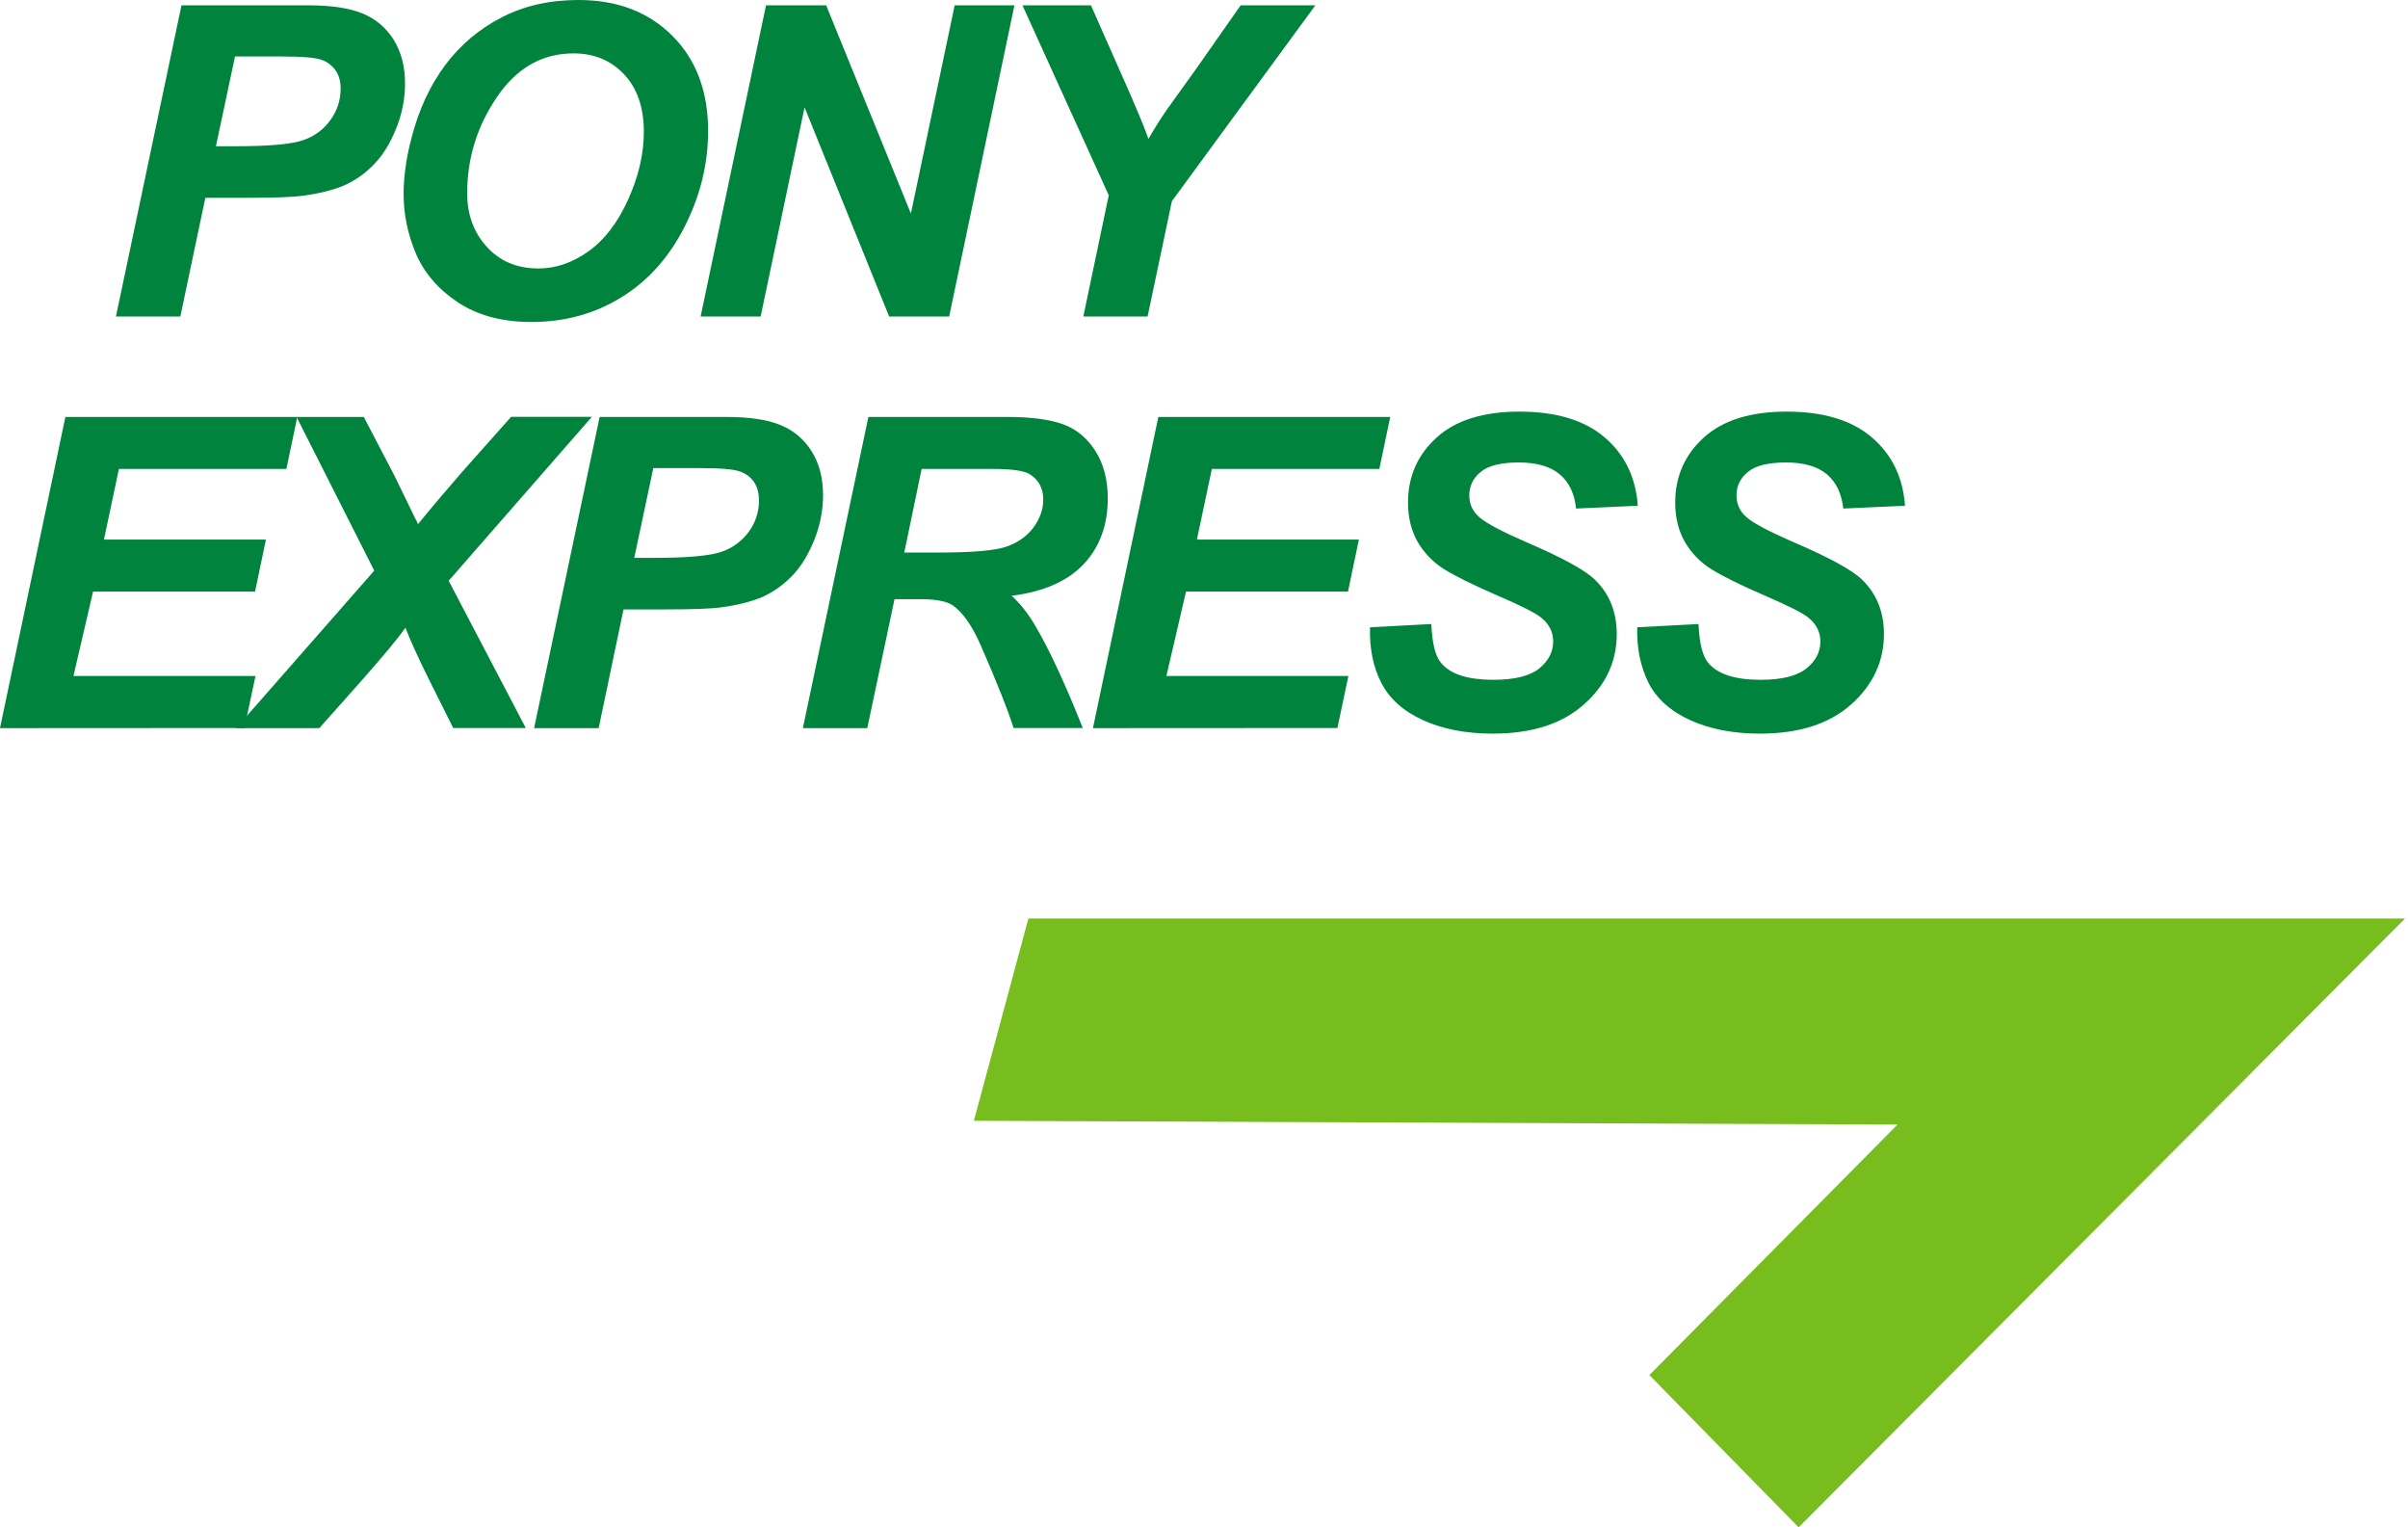
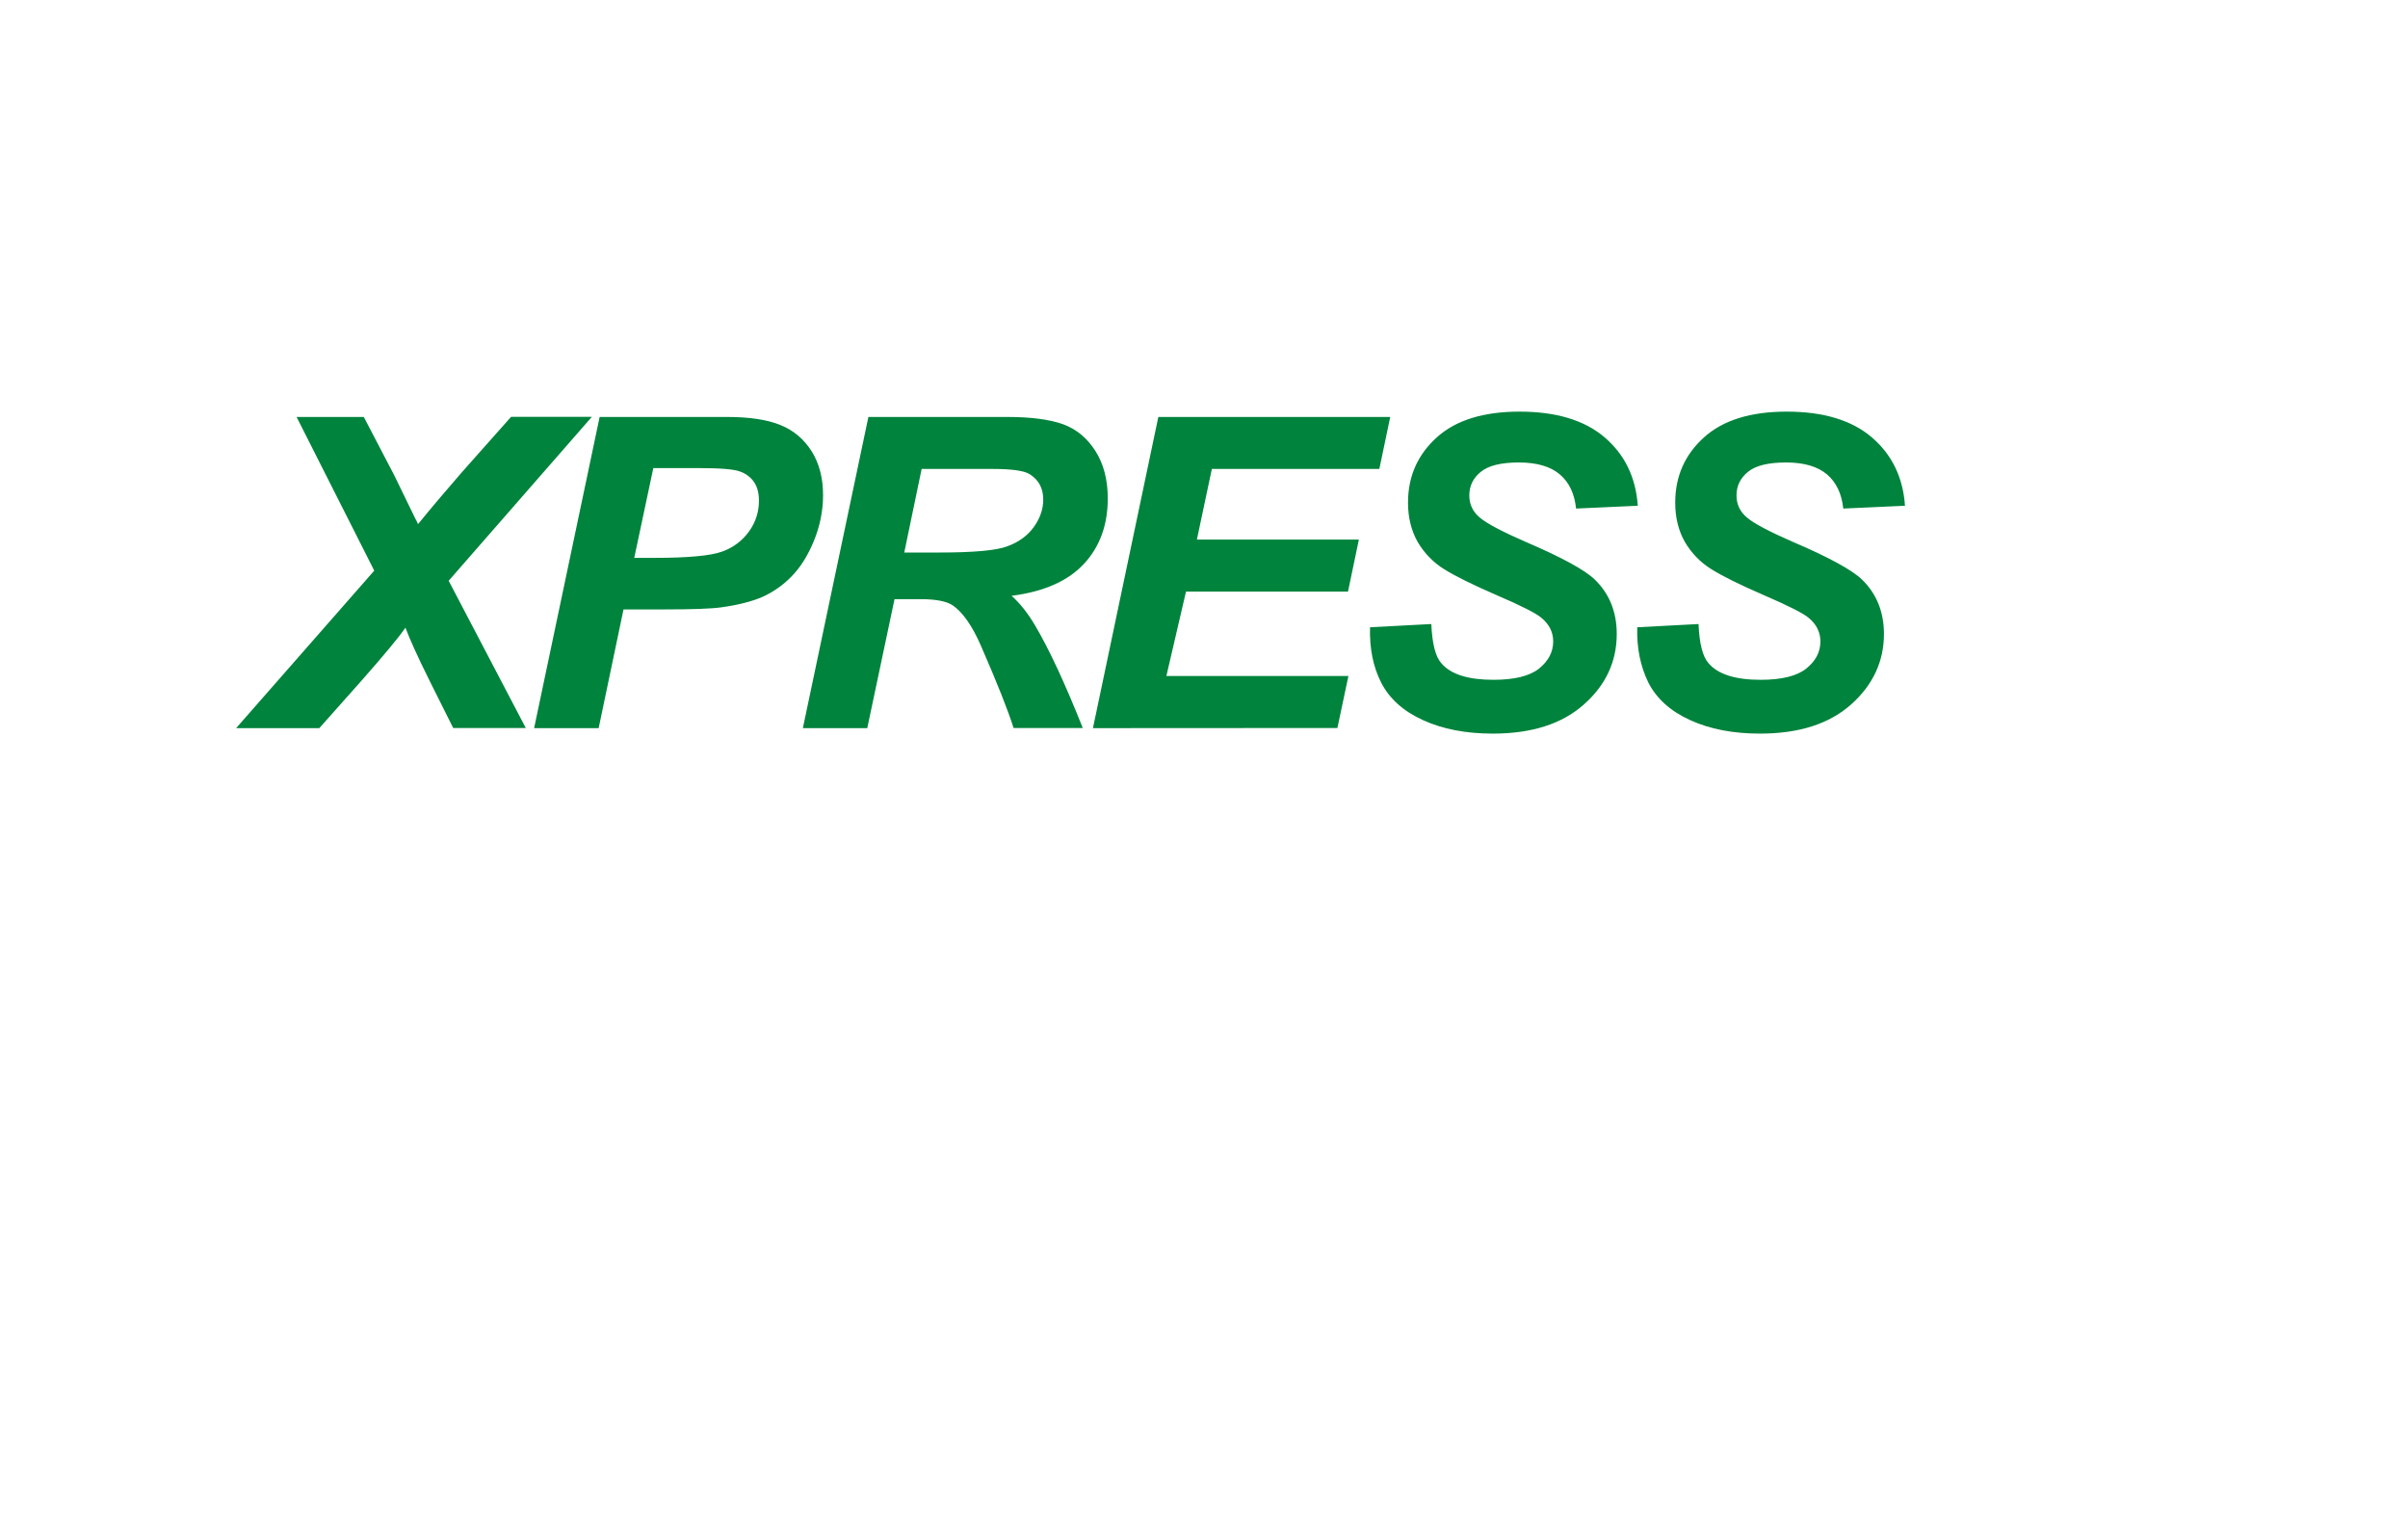
<svg xmlns="http://www.w3.org/2000/svg" width="492" height="312" viewBox="0 0 492 312" fill="none">
-   <path fill-rule="evenodd" clip-rule="evenodd" d="M36.848 64.656H23.69L37.079 1.091H63.048C67.665 1.091 71.329 1.636 74.013 2.726C76.696 3.817 78.832 5.596 80.419 8.093C81.977 10.589 82.756 13.574 82.756 17.046C82.756 20.261 82.121 23.389 80.88 26.402C79.64 29.444 78.11 31.854 76.293 33.691C74.619 35.413 72.628 36.819 70.435 37.823C68.329 38.742 65.53 39.488 61.952 39.976C59.903 40.263 56.036 40.406 50.352 40.406H41.955L36.848 64.656ZM44.119 29.874H48.188C55.113 29.874 59.759 29.444 62.096 28.583C64.318 27.808 66.251 26.344 67.578 24.422C68.906 22.585 69.598 20.375 69.598 18.137C69.598 16.616 69.252 15.353 68.559 14.377C67.867 13.373 66.857 12.627 65.703 12.225C64.462 11.766 61.721 11.536 57.45 11.536H48.015L44.119 29.874ZM82.467 39.717C82.467 35.987 83.044 31.998 84.17 27.837C85.641 22.269 87.892 17.419 90.951 13.316C93.981 9.241 97.905 5.912 102.435 3.587C107.052 1.177 112.303 0 118.219 0C126.125 0 132.502 2.439 137.378 7.318C142.255 12.197 144.679 18.682 144.679 26.746C144.679 33.461 143.092 39.947 139.918 46.232C136.744 52.517 132.444 57.338 127.019 60.695C121.566 64.082 115.42 65.775 108.552 65.775C102.608 65.775 97.587 64.426 93.548 61.757C89.508 59.059 86.651 55.731 84.949 51.742C83.304 47.781 82.467 43.764 82.467 39.717ZM95.452 39.459C95.452 43.821 96.779 47.466 99.463 50.422C102.146 53.377 105.667 54.841 110.024 54.841C113.573 54.841 116.978 53.664 120.239 51.34C123.499 49.015 126.212 45.486 128.347 40.751C130.482 36.015 131.55 31.424 131.55 26.947C131.55 21.954 130.193 18.022 127.51 15.181C124.798 12.311 121.364 10.905 117.18 10.905C110.774 10.905 105.551 13.89 101.512 19.859C97.472 25.799 95.452 32.342 95.452 39.459ZM193.934 64.656H181.671L164.387 21.925L155.413 64.656H143.149L156.509 1.091H168.801L186.114 43.62L195.059 1.091H207.265L193.934 64.656ZM234.475 64.656H221.346L226.54 39.89L208.91 1.091H222.904L230.84 19.055C232.715 23.36 233.985 26.459 234.648 28.382C235.716 26.517 236.957 24.508 238.4 22.413L244.459 13.976L253.491 1.091H268.755L239.438 41.095L234.475 64.656ZM0 148.739L13.36 85.174H60.74L58.518 95.792H24.296L21.237 110.227H54.334L52.112 120.845H19.015L15.005 138.093H52.199L49.948 148.711L0 148.739Z" fill="#00833C" />
  <path fill-rule="evenodd" clip-rule="evenodd" d="M65.242 148.739H48.246L76.466 116.569L60.596 85.174H74.331L80.564 97.113C80.766 97.543 82.208 100.47 84.834 105.894C85.007 106.181 85.209 106.583 85.411 107.071C88.326 103.483 91.326 99.982 94.356 96.481L104.427 85.146H120.932L91.673 118.636L107.428 148.711H92.596L87.806 139.126C85.296 134.075 83.651 130.43 82.843 128.221C81.689 129.914 78.775 133.472 74.071 138.81L65.242 148.739ZM122.317 148.739H109.13L122.519 85.174H148.488C153.105 85.174 156.769 85.72 159.424 86.81C162.136 87.901 164.243 89.68 165.83 92.177C167.388 94.673 168.167 97.658 168.167 101.13C168.167 104.344 167.532 107.472 166.292 110.486C165.051 113.528 163.521 115.938 161.704 117.775C160.03 119.497 158.039 120.903 155.846 121.907C153.74 122.826 150.941 123.572 147.392 124.06C145.343 124.347 141.476 124.49 135.792 124.49H127.395L122.317 148.739ZM129.588 113.958H133.657C140.582 113.958 145.227 113.528 147.565 112.667C149.787 111.892 151.72 110.428 153.076 108.505C154.403 106.669 155.096 104.459 155.067 102.221C155.067 100.7 154.721 99.437 154.057 98.461C153.365 97.457 152.355 96.711 151.172 96.309C149.931 95.85 147.19 95.62 142.919 95.62H133.484L129.588 113.958ZM177.199 148.739H164.041L177.43 85.174H205.823C210.699 85.174 214.508 85.691 217.221 86.667C219.962 87.671 222.155 89.508 223.828 92.148C225.502 94.788 226.339 98.031 226.339 101.819C226.339 107.214 224.723 111.691 221.462 115.192C218.202 118.693 213.267 120.874 206.688 121.706C208.362 123.199 209.949 125.179 211.421 127.647C214.364 132.611 217.624 139.642 221.231 148.711H207.092C205.967 145.124 203.745 139.528 200.427 131.923C198.638 127.819 196.705 125.064 194.656 123.658C193.415 122.826 191.222 122.395 188.135 122.395H182.768L177.199 148.739ZM184.759 112.868H191.742C198.811 112.868 203.514 112.466 205.794 111.605C208.102 110.773 209.92 109.453 211.219 107.673C212.517 105.865 213.152 104 213.152 102.049C213.152 99.724 212.229 98.002 210.324 96.826C209.17 96.137 206.66 95.793 202.764 95.793H188.308L184.759 112.868ZM223.309 148.739L236.669 85.174H284.049L281.827 95.793H247.605L244.546 110.227H277.643L275.421 120.845H242.324L238.313 138.093H275.507L273.257 148.711L223.309 148.739ZM279.922 128.135L292.445 127.475C292.618 131.435 293.282 134.132 294.494 135.481C296.398 137.748 299.976 138.867 305.141 138.867C309.441 138.867 312.557 138.093 314.462 136.572C316.366 135.022 317.347 133.185 317.347 131.033C317.347 129.168 316.568 127.561 314.981 126.241C313.885 125.294 310.855 123.744 305.892 121.62C300.929 119.468 297.322 117.689 295.042 116.254C292.82 114.876 290.974 112.954 289.646 110.687C288.348 108.391 287.684 105.722 287.684 102.68C287.684 97.313 289.646 92.894 293.542 89.364C297.437 85.834 303.093 84.084 310.451 84.084C317.953 84.084 323.753 85.834 327.85 89.335C331.948 92.837 334.227 97.486 334.631 103.311L322.022 103.885C321.704 100.843 320.608 98.519 318.703 96.912C316.828 95.305 314.029 94.472 310.335 94.472C306.7 94.472 304.103 95.104 302.545 96.395C300.986 97.658 300.207 99.265 300.207 101.216C300.207 103.024 300.929 104.545 302.343 105.722C303.756 106.927 306.902 108.592 311.778 110.715C319.136 113.872 323.811 116.426 325.83 118.377C328.831 121.276 330.332 125.007 330.332 129.512C330.332 135.108 328.11 139.929 323.637 143.89C319.165 147.878 312.961 149.859 304.997 149.859C299.515 149.859 294.754 148.94 290.743 147.104C286.703 145.267 283.875 142.713 282.202 139.441C280.528 136.17 279.807 132.382 279.922 128.135ZM334.516 128.135L347.039 127.475C347.212 131.435 347.876 134.132 349.088 135.481C351.021 137.748 354.57 138.867 359.735 138.867C364.034 138.867 367.151 138.093 369.055 136.572C370.988 135.022 371.941 133.185 371.941 131.033C371.941 129.168 371.162 127.561 369.575 126.241C368.478 125.294 365.419 123.744 360.485 121.62C355.522 119.468 351.915 117.689 349.636 116.254C347.414 114.876 345.567 112.954 344.24 110.687C342.941 108.391 342.278 105.722 342.278 102.68C342.278 97.313 344.24 92.894 348.135 89.364C352.031 85.834 357.686 84.084 365.044 84.084C372.547 84.084 378.346 85.834 382.444 89.335C386.541 92.837 388.821 97.486 389.225 103.311L376.615 103.885C376.298 100.843 375.172 98.519 373.297 96.912C371.392 95.305 368.622 94.472 364.929 94.472C361.293 94.472 358.696 95.104 357.138 96.395C355.58 97.658 354.801 99.265 354.801 101.216C354.801 103.024 355.522 104.545 356.936 105.722C358.35 106.927 361.495 108.592 366.372 110.715C373.73 113.872 378.404 116.426 380.424 118.377C383.425 121.276 384.925 125.007 384.925 129.512C384.925 135.108 382.675 139.929 378.231 143.89C373.759 147.878 367.555 149.859 359.591 149.859C354.108 149.859 349.347 148.94 345.336 147.104C341.297 145.267 338.469 142.713 336.795 139.441C335.179 136.141 334.4 132.382 334.516 128.135Z" fill="#00833C" />
-   <path fill-rule="evenodd" clip-rule="evenodd" d="M198.984 228.949L210.122 187.625H491.4L367.497 312L336.997 280.892L387.695 229.724L198.984 228.949Z" fill="#76BD1D" />
</svg>